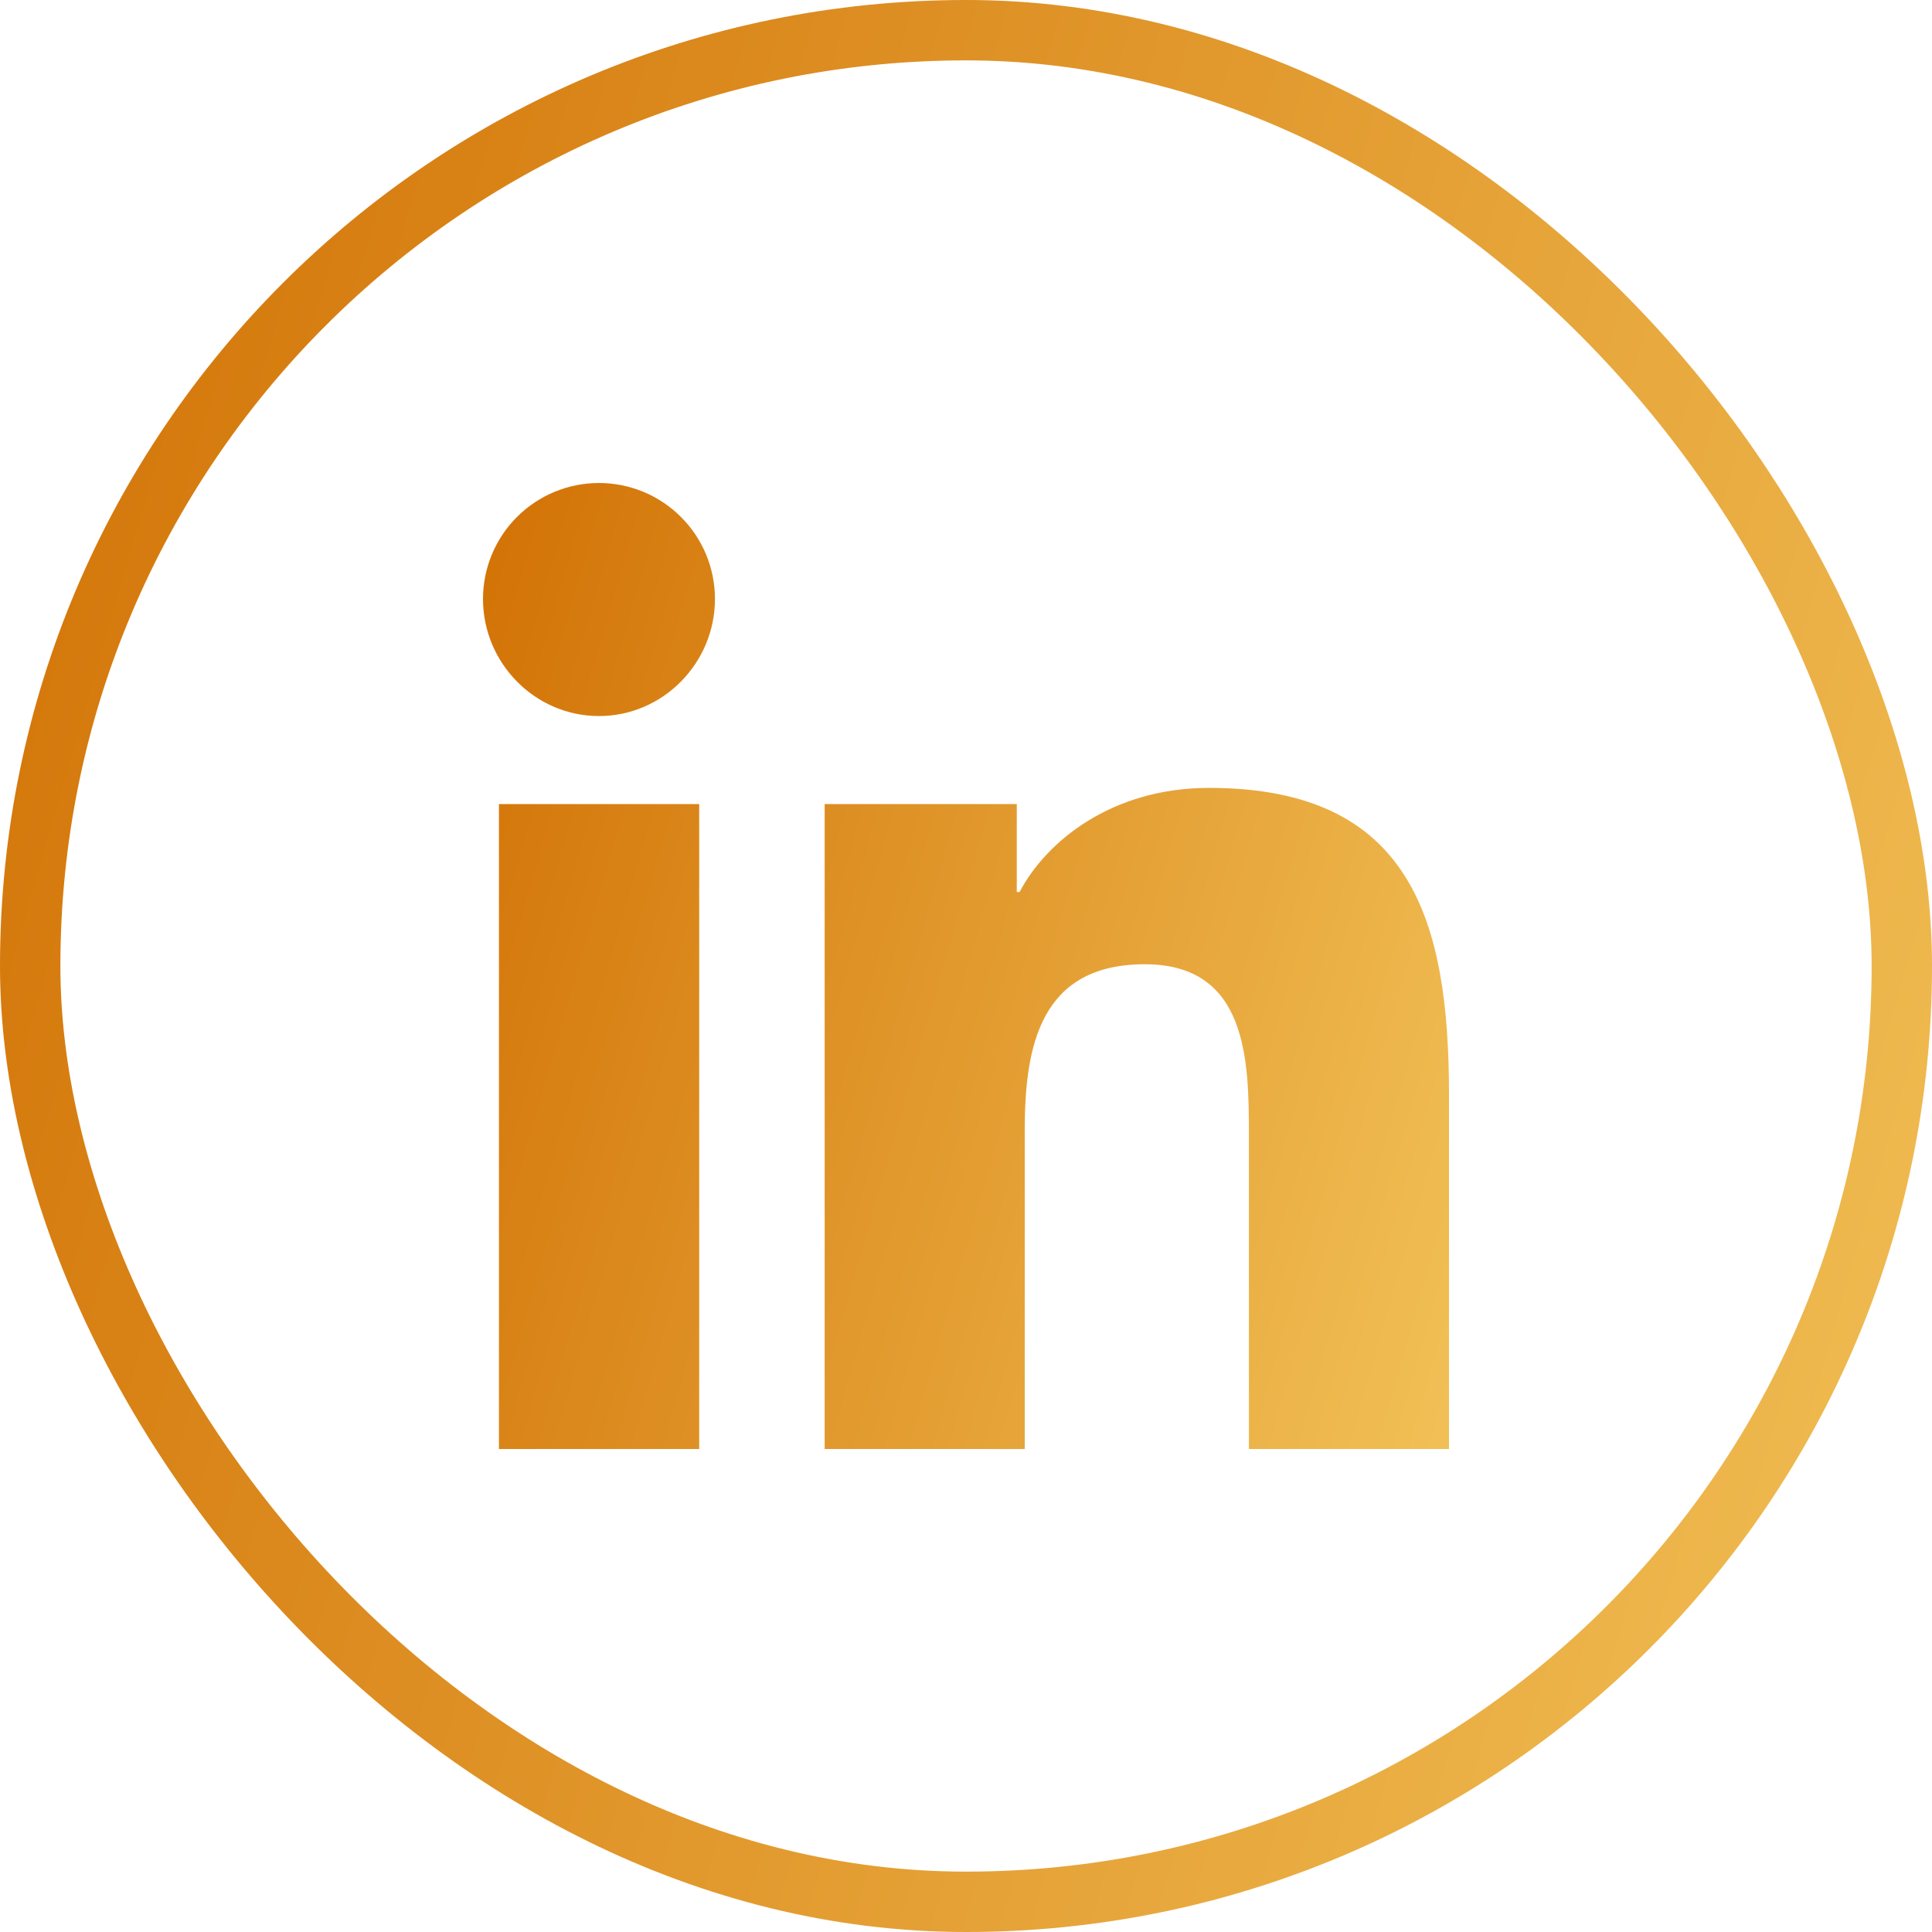
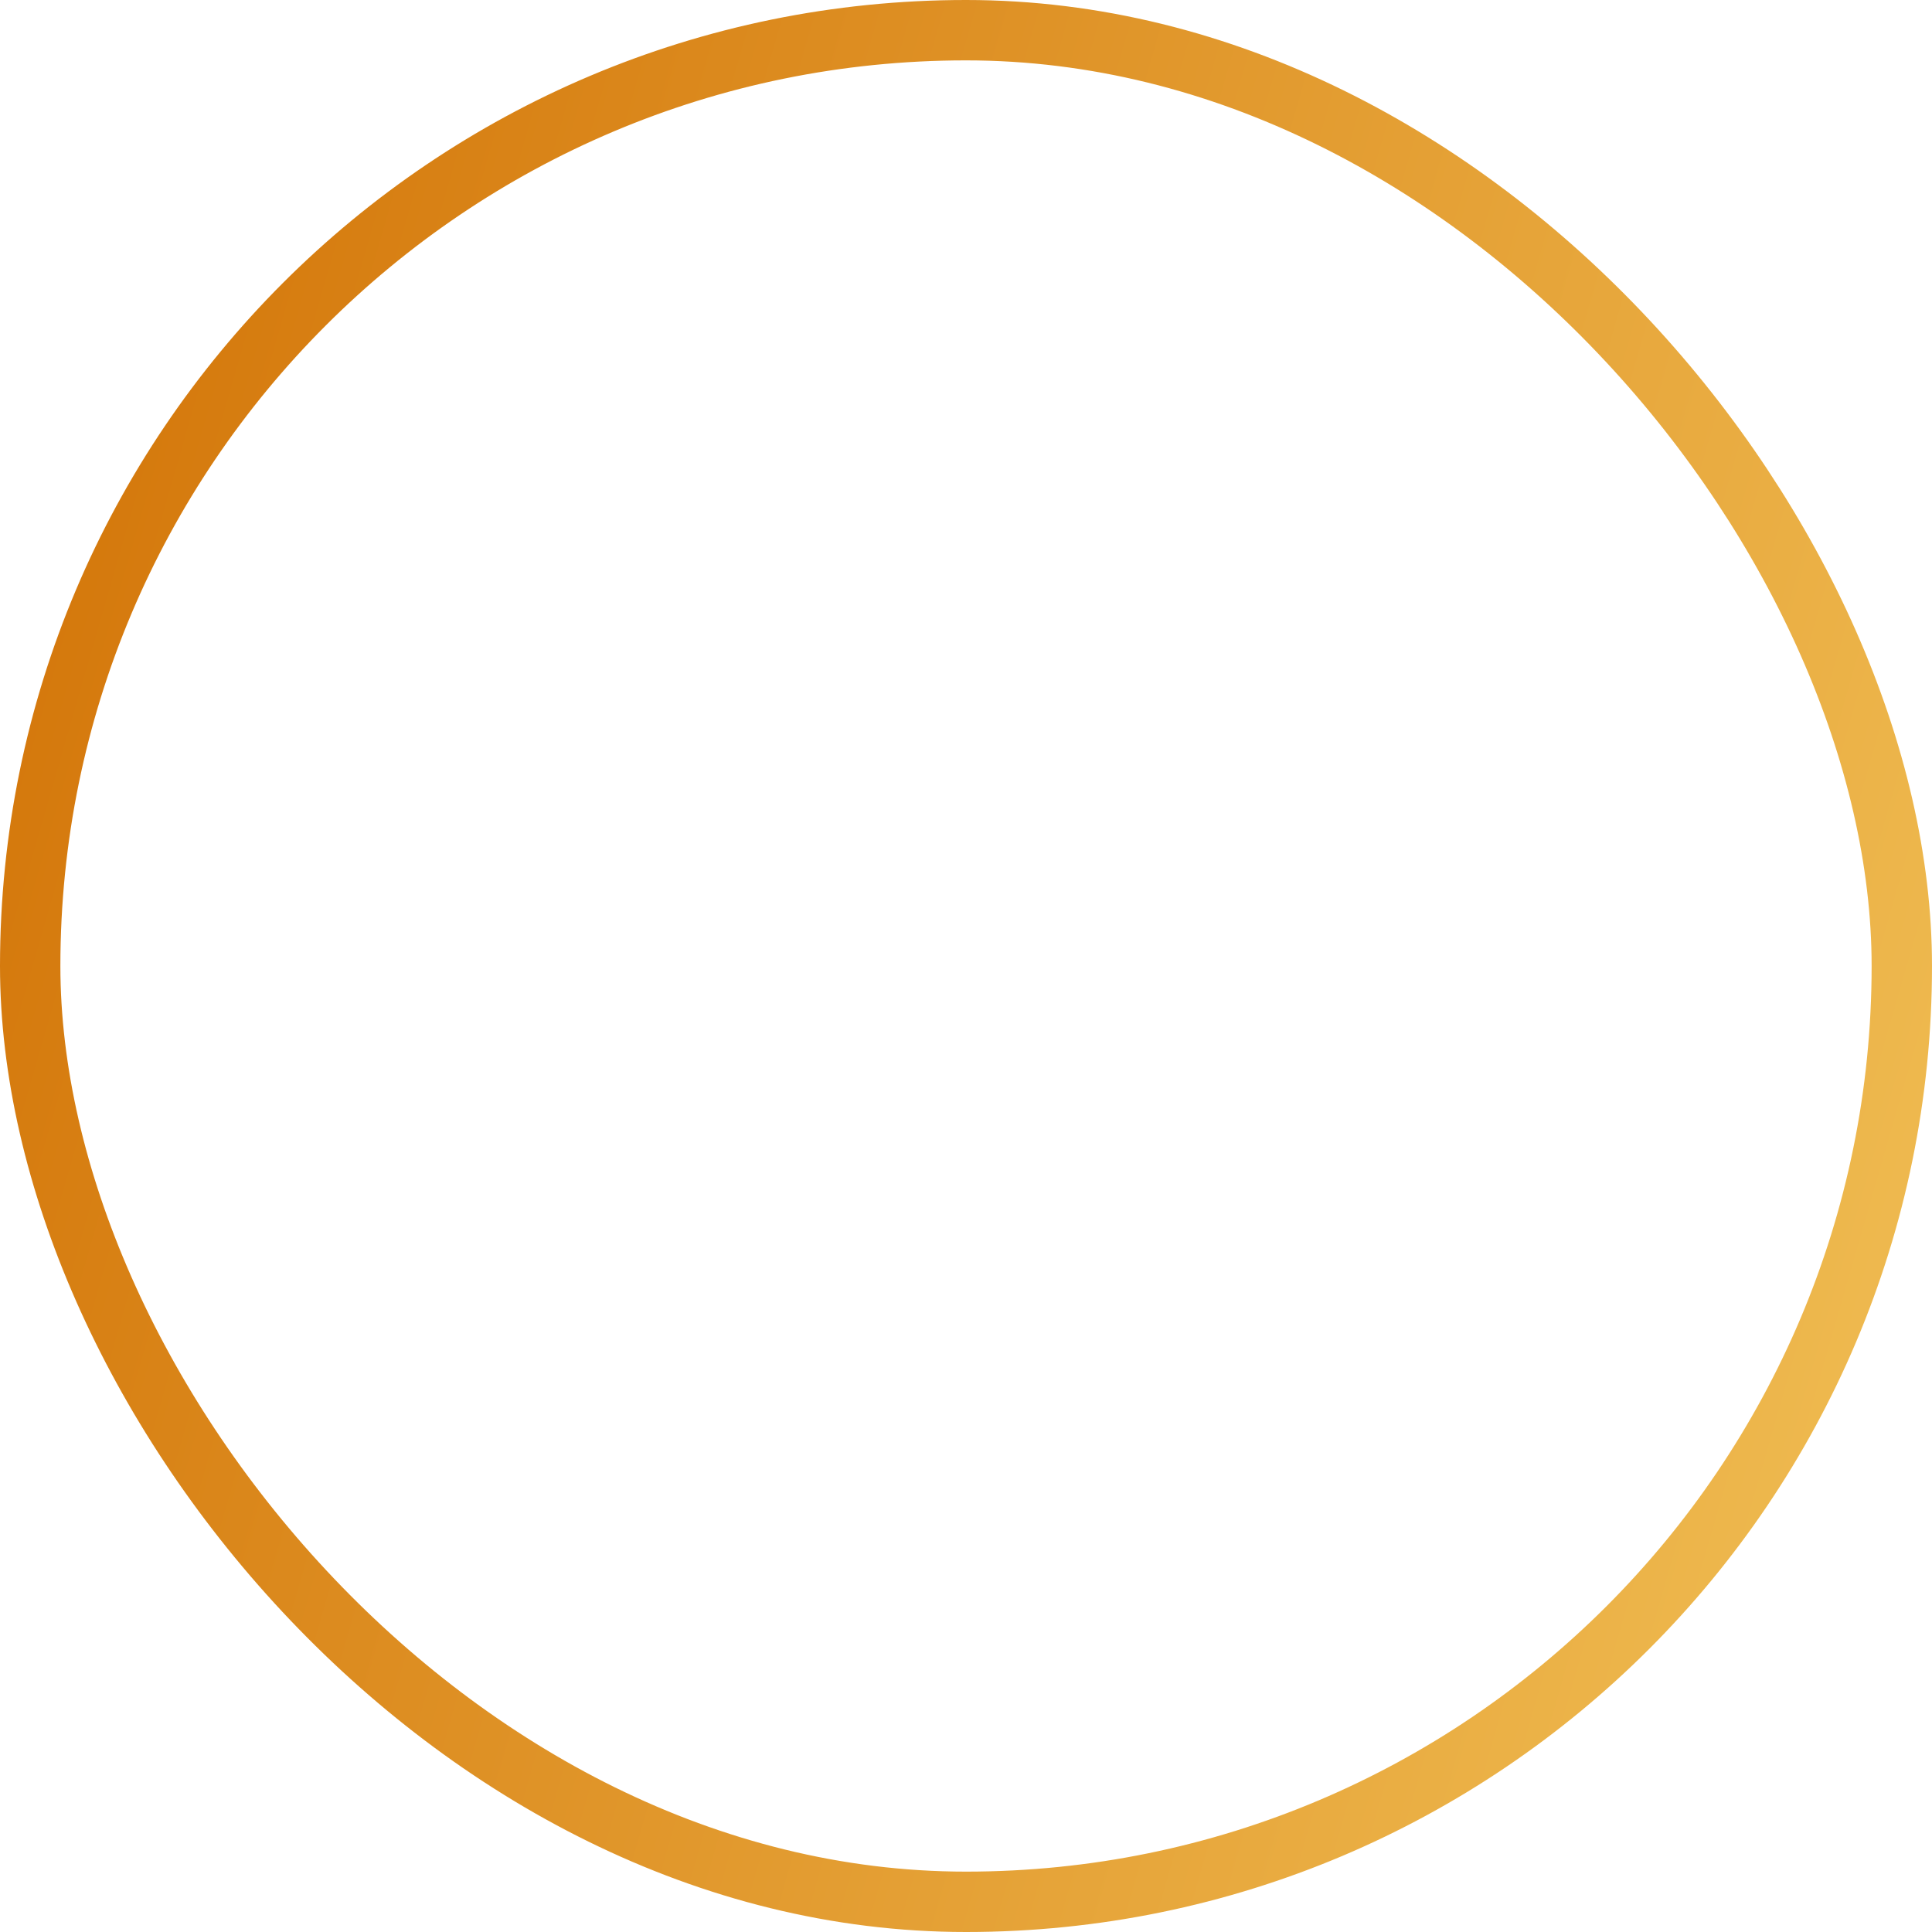
<svg xmlns="http://www.w3.org/2000/svg" width="32" height="32" viewBox="0 0 32 32" fill="none">
  <rect x="0.5" y="0.5" width="31" height="31" rx="15.5" stroke="url(#paint0_linear_30_1041)" />
-   <path d="M11.581 24H8.264V13.318H11.581V24ZM9.921 11.86C8.86 11.86 8 10.982 8 9.921C8 9.412 8.202 8.923 8.562 8.563C8.923 8.202 9.411 8 9.921 8C10.43 8 10.919 8.202 11.279 8.563C11.64 8.923 11.842 9.412 11.842 9.921C11.842 10.982 10.981 11.86 9.921 11.86ZM23.997 24H20.686V18.8C20.686 17.561 20.662 15.971 18.962 15.971C17.237 15.971 16.973 17.318 16.973 18.711V24H13.659V13.318H16.841V14.775H16.887C17.33 13.935 18.412 13.05 20.026 13.05C23.383 13.05 24 15.261 24 18.132V24H23.997Z" fill="url(#paint1_linear_30_1041)" />
  <defs>
    <linearGradient id="paint0_linear_30_1041" x1="-4.94937e-07" y1="-8.615" x2="42.755" y2="3.705" gradientUnits="userSpaceOnUse">
      <stop stop-color="#D06D00" />
      <stop offset="1" stop-color="#F3C55B" />
    </linearGradient>
    <linearGradient id="paint1_linear_30_1041" x1="8" y1="3.692" x2="29.378" y2="9.853" gradientUnits="userSpaceOnUse">
      <stop stop-color="#D06D00" />
      <stop offset="1" stop-color="#F3C55B" />
    </linearGradient>
  </defs>
</svg>